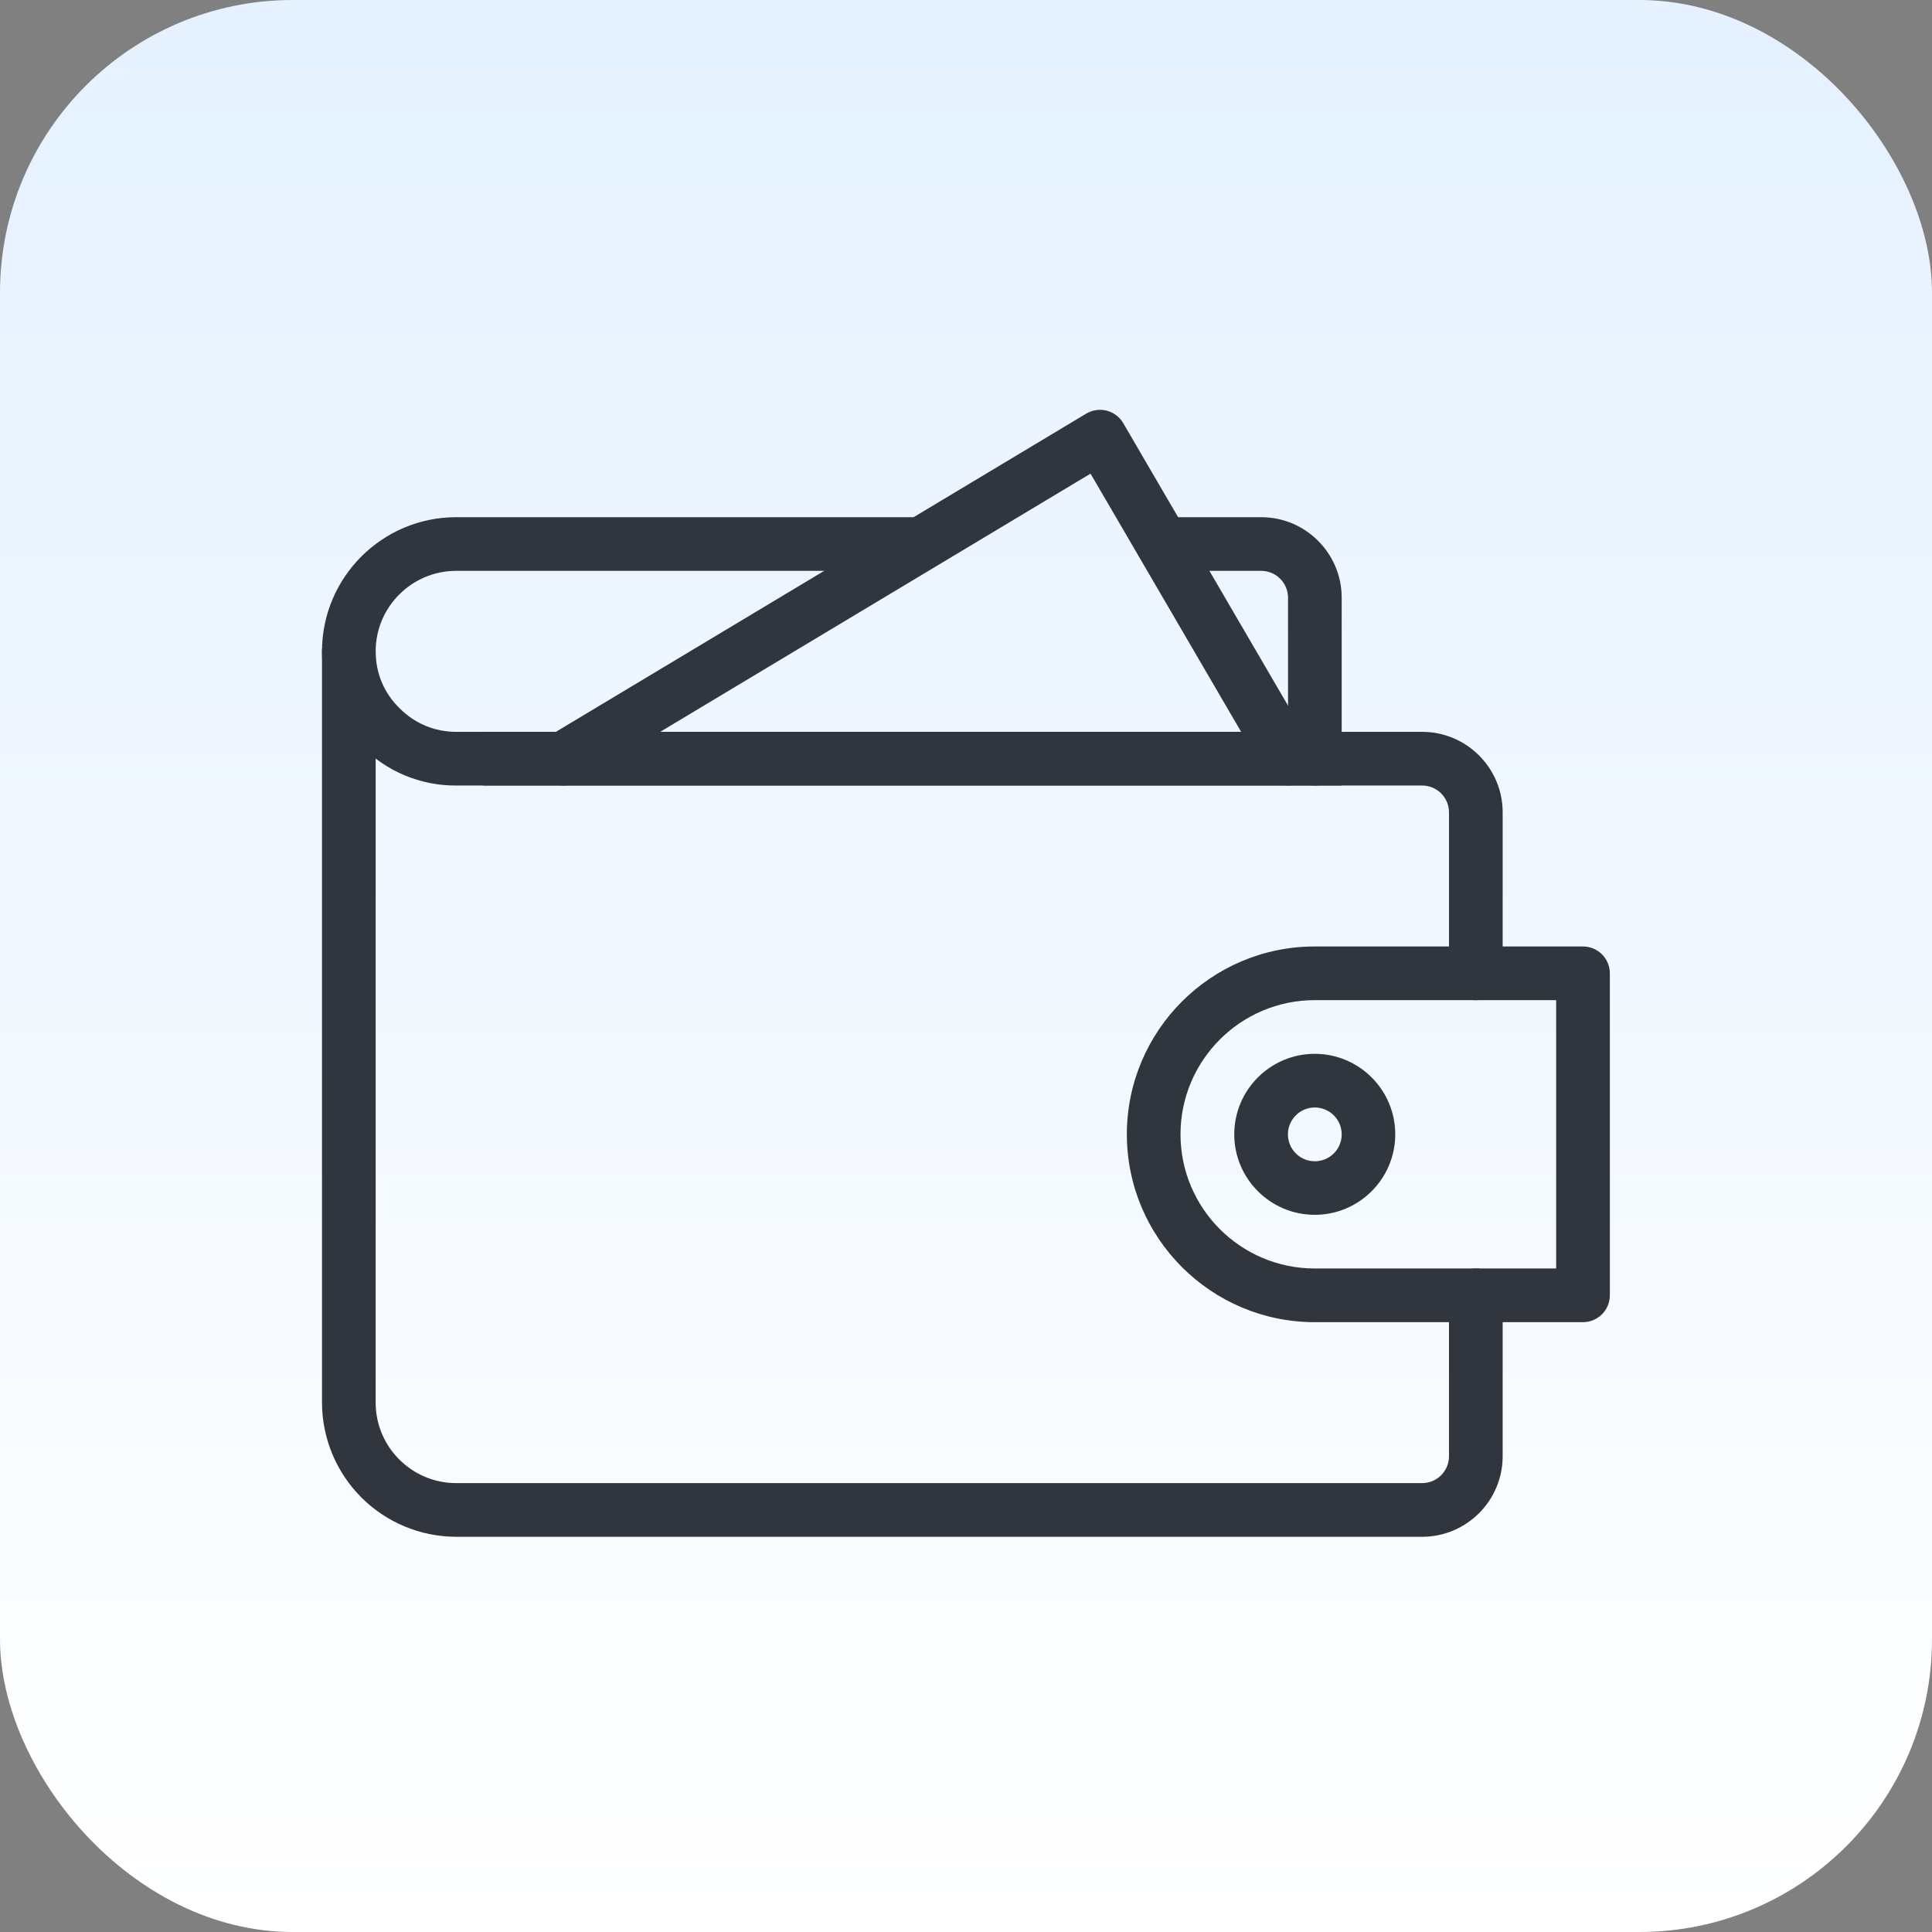
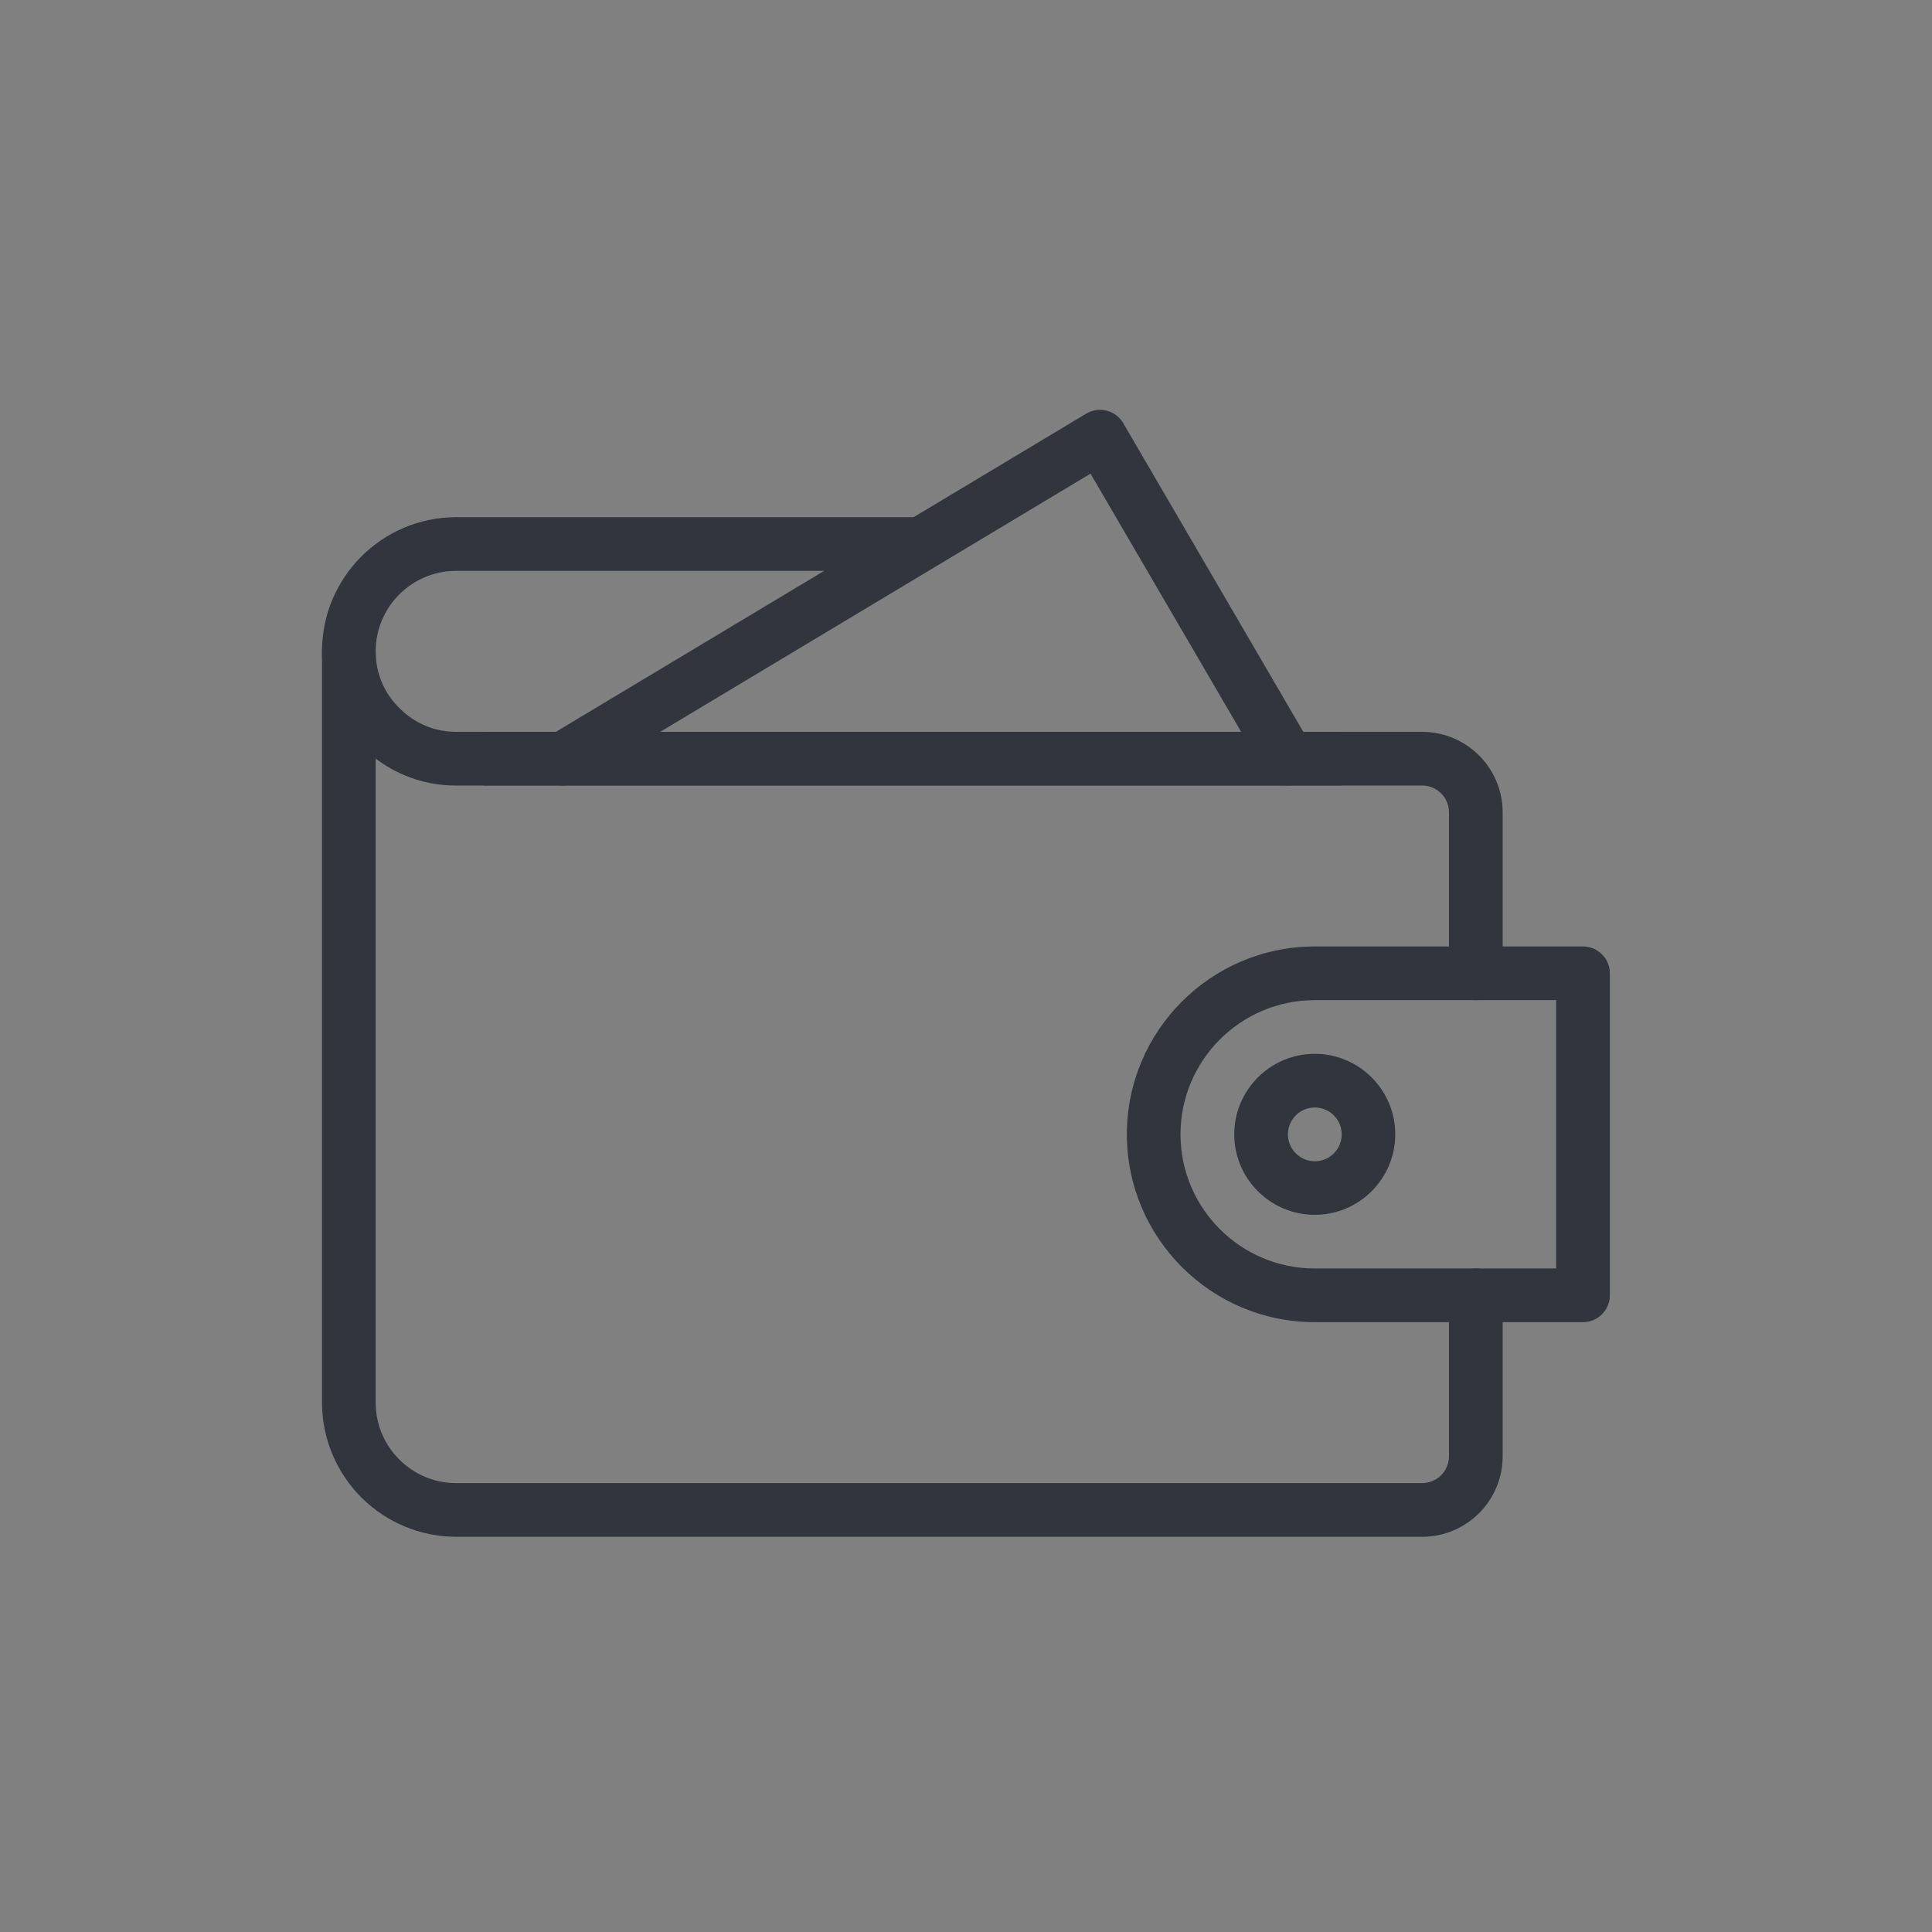
<svg xmlns="http://www.w3.org/2000/svg" width="66" height="66" viewBox="0 0 66 66" fill="none">
  <rect x="0" y="0" width="66" height="66" fill="#808080" stroke="none" />
-   <rect width="66" height="66" rx="10" fill="url(#paint0_linear_16537_100425)" />
  <path d="M48.583 52.499H15.583C14.368 52.497 13.203 52.014 12.344 51.154C11.485 50.295 11.002 49.13 11 47.915V22.249C11 22.006 11.097 21.772 11.268 21.601C11.44 21.429 11.674 21.332 11.917 21.332C12.16 21.332 12.393 21.429 12.565 21.601C12.737 21.772 12.833 22.006 12.833 22.249V47.915C12.833 49.431 14.067 50.665 15.583 50.665H48.583C48.826 50.665 49.059 50.569 49.231 50.397C49.403 50.225 49.5 49.992 49.5 49.749V44.249C49.5 44.005 49.596 43.772 49.768 43.6C49.94 43.428 50.173 43.332 50.416 43.332C50.66 43.332 50.893 43.428 51.065 43.6C51.237 43.772 51.333 44.005 51.333 44.249V49.749C51.333 51.265 50.099 52.499 48.583 52.499Z" fill="#30353E" />
  <path d="M50.417 34.168C50.173 34.168 49.94 34.071 49.768 33.899C49.596 33.727 49.5 33.494 49.5 33.251V27.751C49.5 27.508 49.403 27.275 49.231 27.103C49.06 26.931 48.826 26.835 48.583 26.835H15.583C14.979 26.838 14.381 26.72 13.823 26.486C13.266 26.253 12.762 25.909 12.34 25.476C11.912 25.056 11.573 24.554 11.342 24C11.112 23.446 10.996 22.851 11 22.251C11 19.725 13.055 17.668 15.583 17.668H31.258C31.502 17.668 31.735 17.765 31.907 17.936C32.078 18.108 32.175 18.341 32.175 18.585C32.175 18.828 32.078 19.061 31.907 19.233C31.735 19.405 31.502 19.501 31.258 19.501H15.583C14.067 19.501 12.833 20.735 12.833 22.251C12.833 22.99 13.119 23.674 13.636 24.18C14.161 24.715 14.846 25.001 15.583 25.001H48.583C50.099 25.001 51.333 26.235 51.333 27.751V33.251C51.333 33.494 51.237 33.727 51.065 33.899C50.893 34.071 50.66 34.168 50.417 34.168Z" fill="#30353E" />
-   <path d="M44.917 26.835C44.674 26.835 44.441 26.738 44.269 26.566C44.097 26.394 44.001 26.161 44.001 25.918V20.418C44.001 20.175 43.904 19.942 43.732 19.77C43.56 19.598 43.327 19.501 43.084 19.501H39.729C39.486 19.501 39.253 19.405 39.081 19.233C38.909 19.061 38.812 18.828 38.812 18.585C38.812 18.341 38.909 18.108 39.081 17.936C39.253 17.765 39.486 17.668 39.729 17.668H43.084C44.6 17.668 45.834 18.902 45.834 20.418V25.918C45.834 26.161 45.738 26.394 45.566 26.566C45.394 26.738 45.161 26.835 44.917 26.835Z" fill="#30353E" />
  <path d="M44.914 41.5C43.398 41.5 42.164 40.266 42.164 38.75C42.164 37.234 43.398 36 44.914 36C46.43 36 47.664 37.234 47.664 38.75C47.664 40.266 46.43 41.5 44.914 41.5ZM44.914 37.833C44.67 37.834 44.437 37.931 44.265 38.104C44.093 38.276 43.997 38.51 43.997 38.754C43.998 38.997 44.095 39.231 44.268 39.403C44.44 39.575 44.674 39.671 44.918 39.67C45.038 39.67 45.158 39.646 45.269 39.6C45.38 39.553 45.481 39.486 45.567 39.4C45.652 39.315 45.719 39.213 45.765 39.102C45.811 38.99 45.835 38.871 45.834 38.75C45.834 38.629 45.81 38.51 45.764 38.399C45.717 38.287 45.65 38.186 45.564 38.101C45.479 38.016 45.377 37.949 45.266 37.903C45.154 37.857 45.035 37.833 44.914 37.833Z" fill="#30353E" />
  <path d="M43.995 26.833C43.835 26.833 43.677 26.791 43.538 26.712C43.399 26.632 43.284 26.517 43.203 26.379L37.254 16.18L19.716 26.703C19.613 26.765 19.498 26.806 19.379 26.824C19.26 26.841 19.139 26.835 19.022 26.806C18.905 26.777 18.795 26.725 18.699 26.653C18.602 26.581 18.52 26.491 18.459 26.388C18.397 26.285 18.356 26.17 18.338 26.051C18.32 25.932 18.326 25.811 18.356 25.694C18.385 25.577 18.437 25.467 18.509 25.37C18.58 25.274 18.671 25.192 18.774 25.13L37.107 14.13C37.211 14.068 37.326 14.027 37.446 14.01C37.566 13.992 37.688 13.999 37.806 14.029C37.923 14.059 38.033 14.111 38.13 14.184C38.227 14.257 38.309 14.348 38.37 14.453L44.787 25.453C44.869 25.592 44.913 25.751 44.914 25.913C44.915 26.074 44.873 26.233 44.793 26.374C44.712 26.514 44.596 26.631 44.456 26.711C44.316 26.792 44.157 26.834 43.995 26.833ZM54.078 45.167H44.911C41.373 45.167 38.495 42.288 38.495 38.75C38.495 35.212 41.373 32.333 44.911 32.333H54.078C54.321 32.333 54.554 32.43 54.726 32.602C54.898 32.774 54.995 33.007 54.995 33.25V44.25C54.995 44.493 54.898 44.726 54.726 44.898C54.554 45.07 54.321 45.167 54.078 45.167ZM44.911 34.167C42.383 34.167 40.328 36.224 40.328 38.75C40.328 41.276 42.383 43.333 44.911 43.333H53.161V34.167H44.911Z" fill="#30353E" />
  <rect x="16.5" y="25" width="29.333" height="1.833" fill="#30353E" />
  <defs>
    <linearGradient id="paint0_linear_16537_100425" x1="33" y1="0" x2="33" y2="66" gradientUnits="userSpaceOnUse">
      <stop stop-color="#E5F1FF" />
      <stop offset="1" stop-color="white" />
    </linearGradient>
  </defs>
</svg>